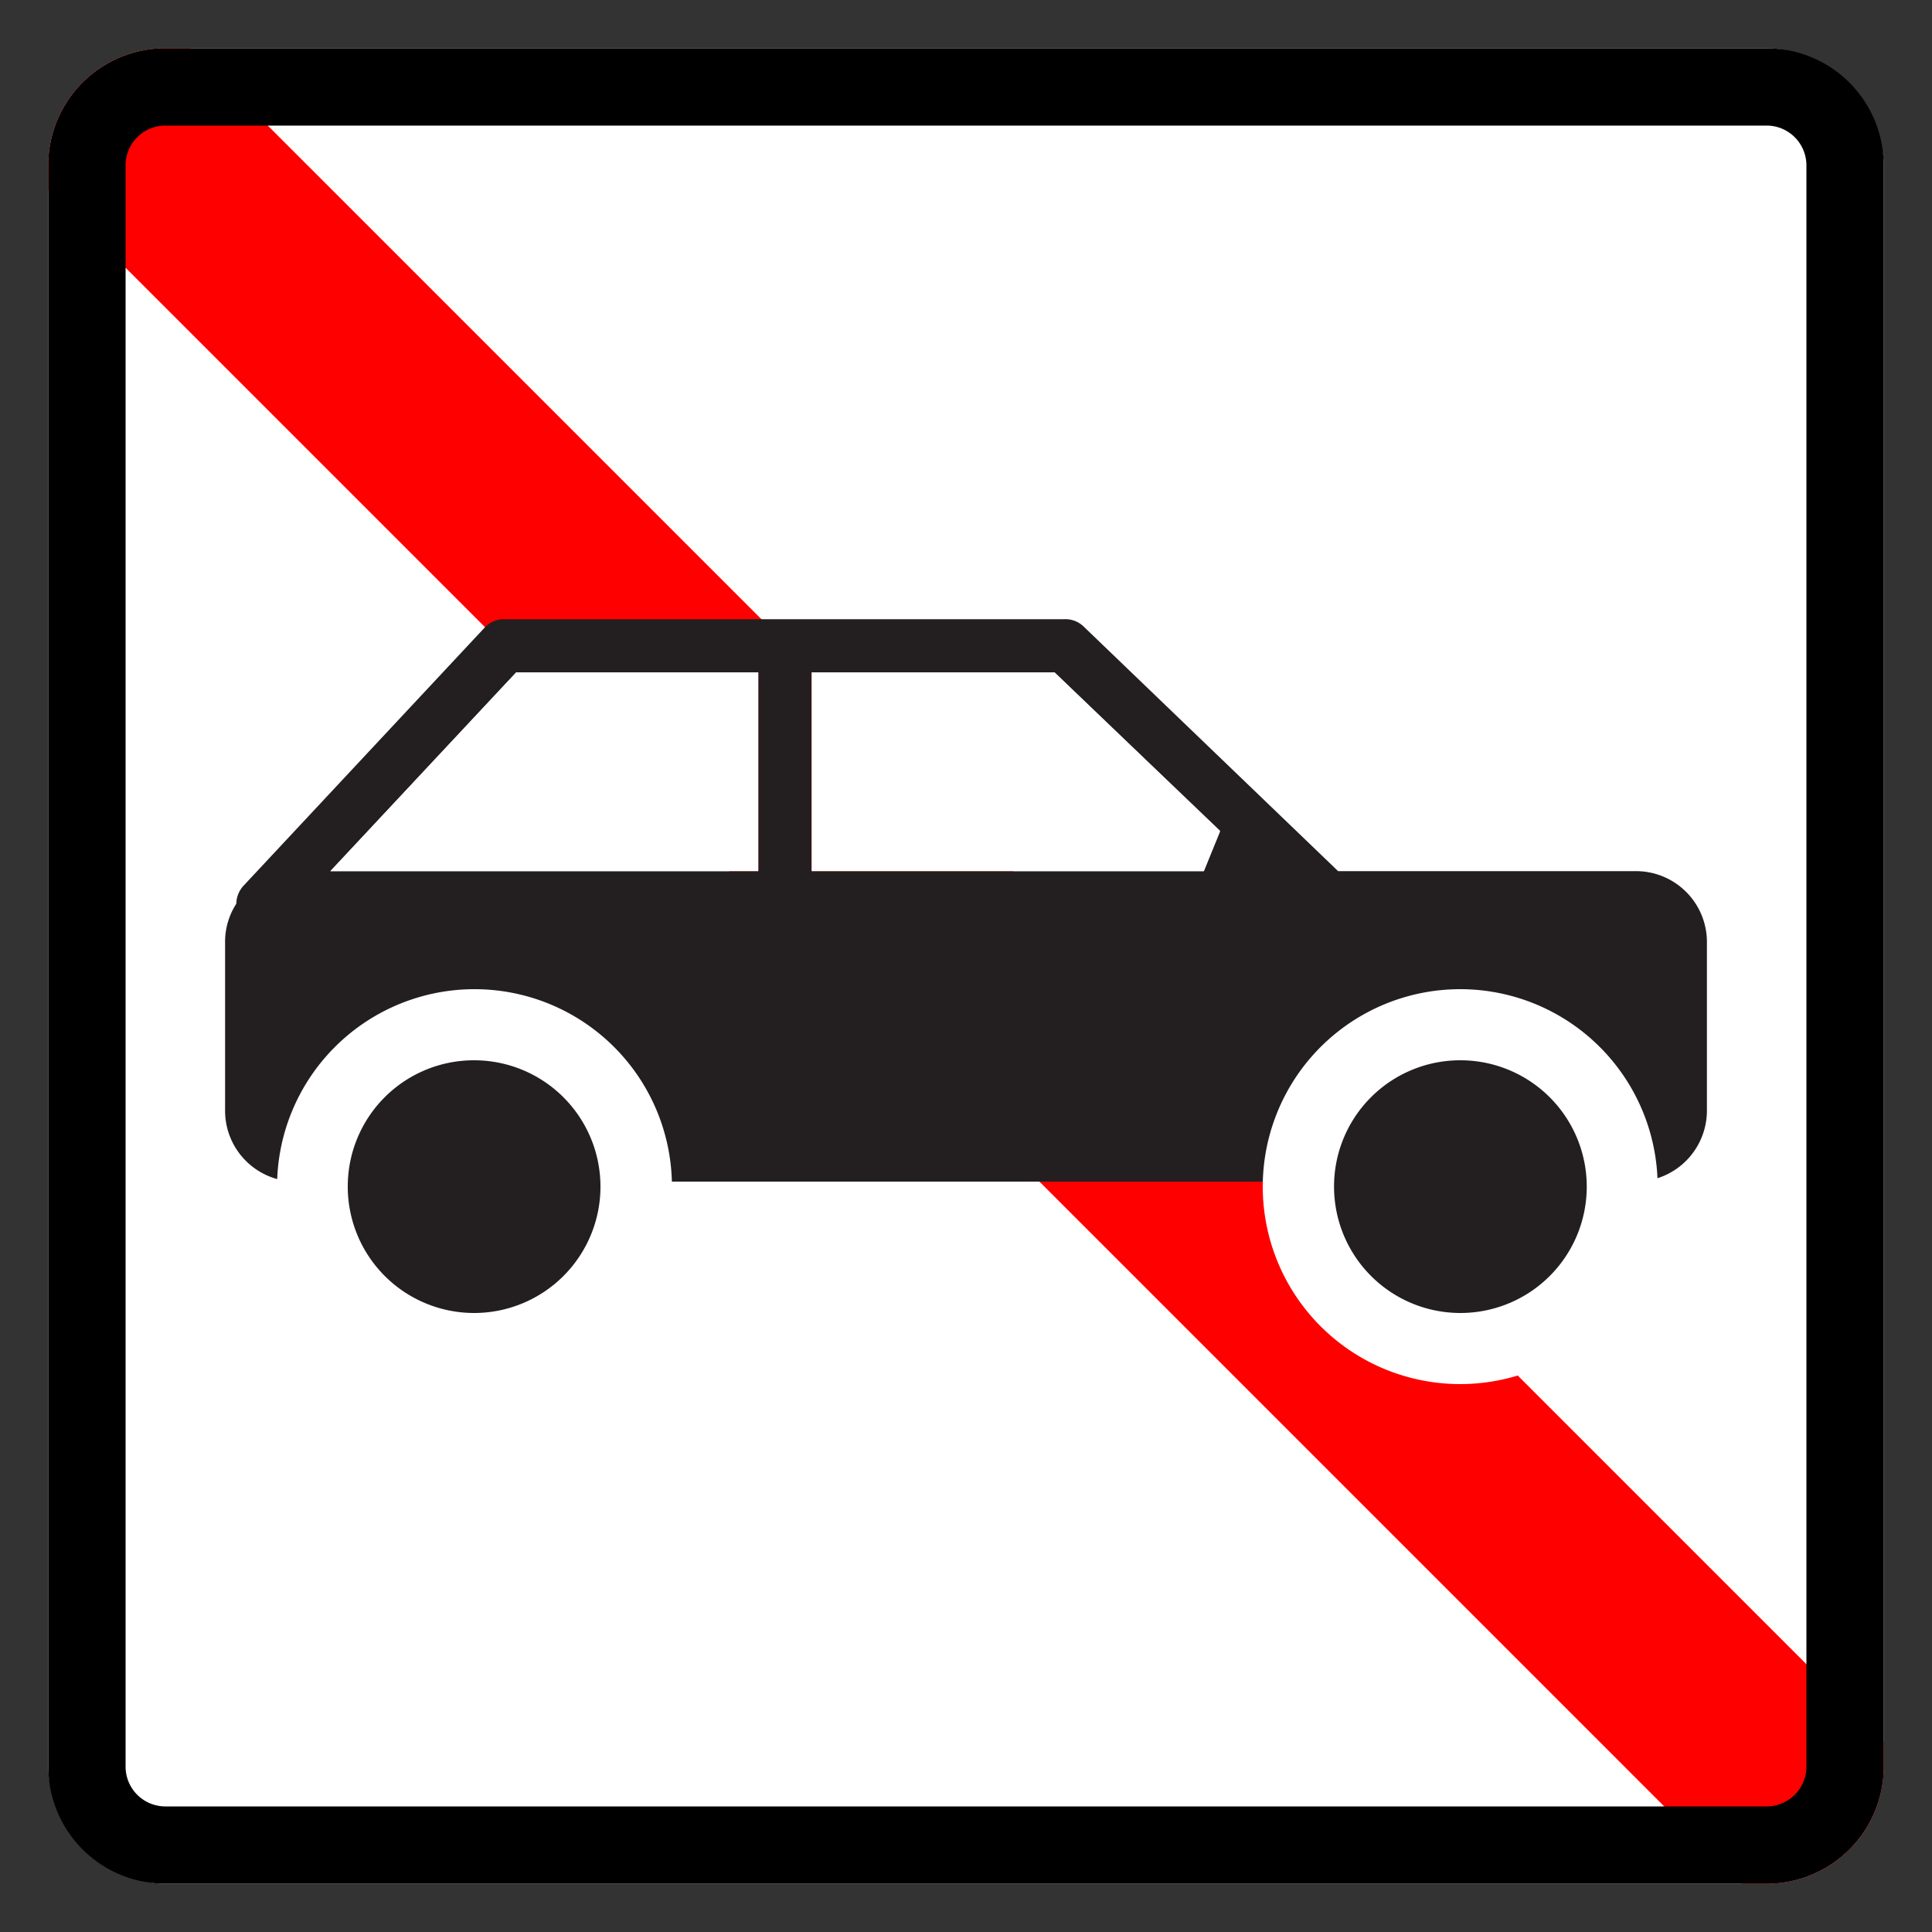
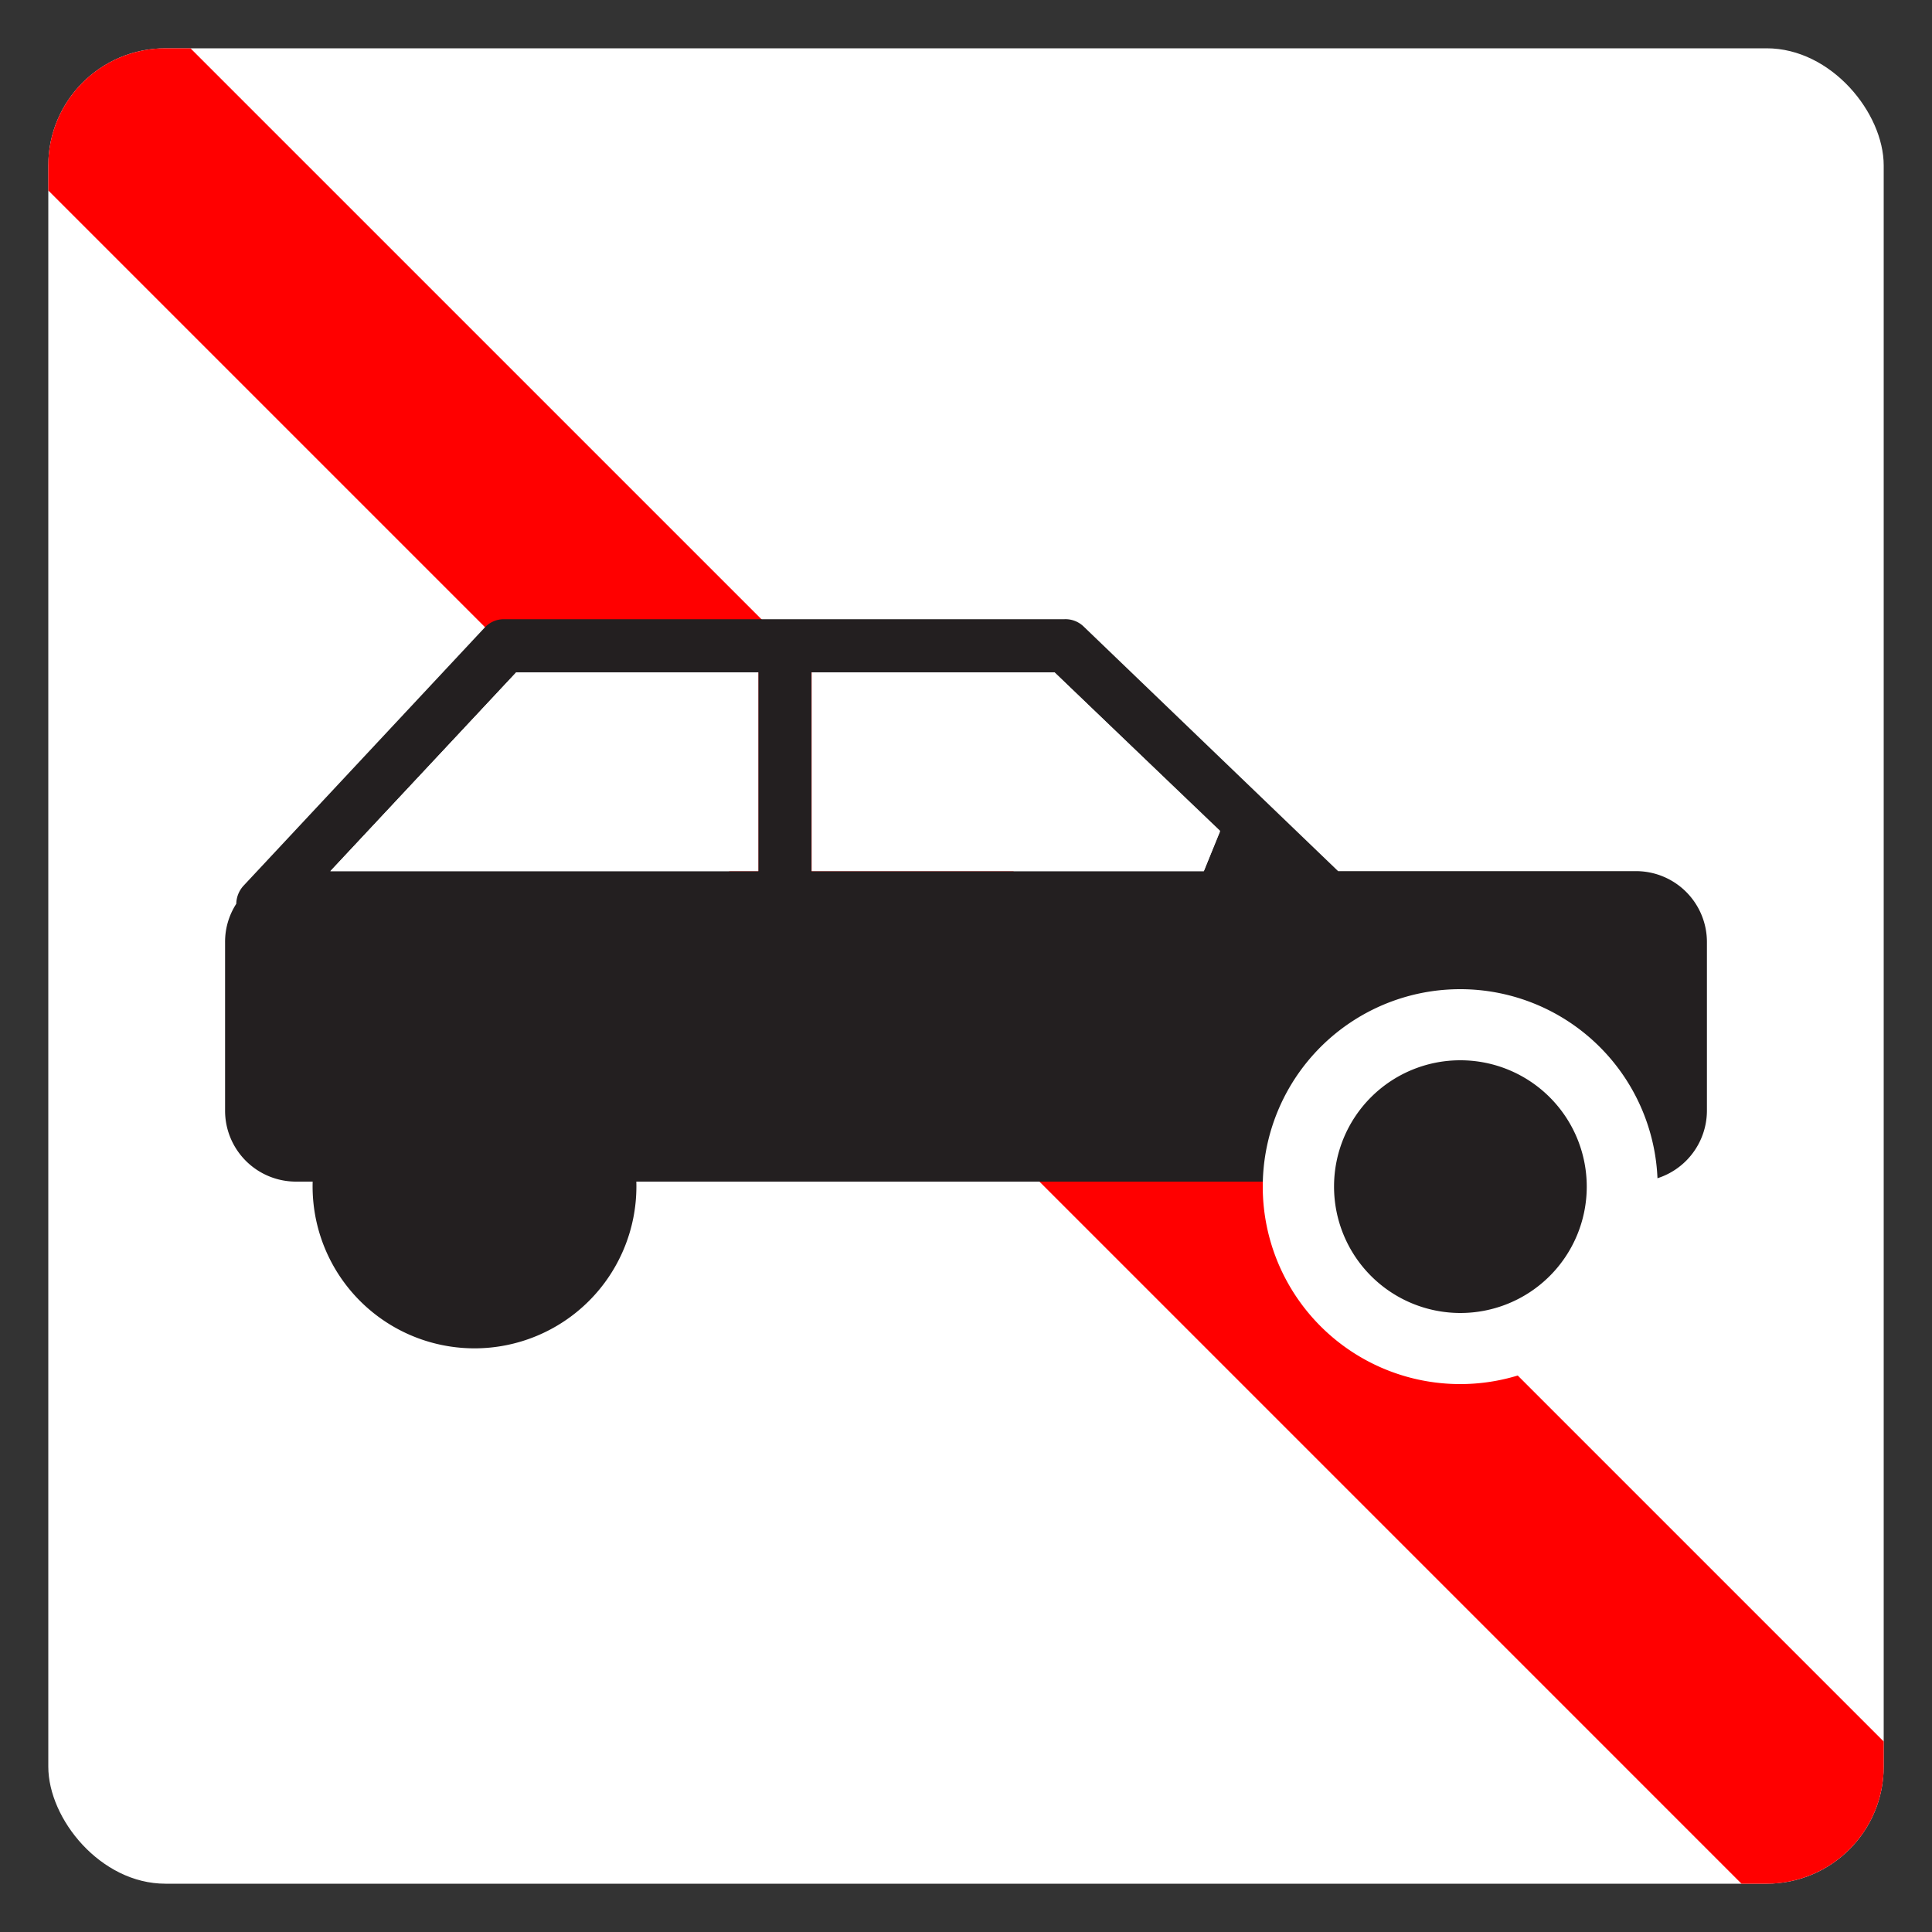
<svg xmlns="http://www.w3.org/2000/svg" id="Layer_2" data-name="Layer 2" viewBox="0 0 100 100">
  <rect x="0" y="0" width="100" height="100" fill="#333333" stroke="none" />
  <defs>
    <style>.cls-1{fill:#fff;}.cls-2{fill:red;}.cls-3{fill:#231f20;}.cls-4{fill:none;}</style>
  </defs>
  <rect class="cls-1" x="2.5" y="2.5" width="95" height="95" rx="6.06" />
  <path class="cls-2" d="M97.5,90.14v1.3a6.06,6.06,0,0,1-6.06,6.06h-1.3L2.5,9.86V8.56A6.06,6.06,0,0,1,8.56,2.5h1.3Z" />
-   <path d="M91.44,6.5A2.06,2.06,0,0,1,93.5,8.56V91.44a2.06,2.06,0,0,1-2.06,2.06H8.56A2.06,2.06,0,0,1,6.5,91.44V8.56A2.06,2.06,0,0,1,8.56,6.5H91.44m0-4H8.56A6.06,6.06,0,0,0,2.5,8.56V91.44A6.06,6.06,0,0,0,8.56,97.5H91.44a6.06,6.06,0,0,0,6.06-6.06V8.56A6.06,6.06,0,0,0,91.44,2.5Z" />
  <path class="cls-3" d="M84.67,45.09H69.26L56.09,32.43a1.35,1.35,0,0,0-1-.38h-29a1.35,1.35,0,0,0-1,.43L12.6,45.85a1.42,1.42,0,0,0-.37.93,3.62,3.62,0,0,0-.58,2v8.7a3.67,3.67,0,0,0,3.67,3.68H84.67a3.68,3.68,0,0,0,3.68-3.68v-8.7A3.67,3.67,0,0,0,84.67,45.09Zm-45.42,0H17.1L26.72,34.8H39.25Zm23.06,0H42V34.8H54.58L63.15,43Z" />
  <polygon class="cls-1" points="39.25 34.8 39.25 45.09 17.1 45.09 26.72 34.8 39.25 34.8" />
  <polygon class="cls-1" points="63.15 43.04 62.31 45.09 42.01 45.09 42.01 34.8 54.58 34.8 63.15 43.04" />
-   <path class="cls-3" d="M24.56,69.79a8.38,8.38,0,1,1,8.38-8.37A8.38,8.38,0,0,1,24.56,69.79Z" />
-   <path class="cls-1" d="M24.56,54.88A6.54,6.54,0,1,1,18,61.41a6.53,6.53,0,0,1,6.54-6.53m0-3.68A10.22,10.22,0,1,0,34.78,61.41,10.22,10.22,0,0,0,24.56,51.2Z" />
+   <path class="cls-3" d="M24.56,69.79a8.38,8.38,0,1,1,8.38-8.37A8.38,8.38,0,0,1,24.56,69.79" />
  <path class="cls-3" d="M75.59,69.79A8.38,8.38,0,1,1,84,61.42,8.39,8.39,0,0,1,75.59,69.79Z" />
  <path class="cls-1" d="M75.59,54.88a6.54,6.54,0,1,1-6.54,6.53,6.53,6.53,0,0,1,6.54-6.53m0-3.68A10.22,10.22,0,1,0,85.8,61.41,10.22,10.22,0,0,0,75.59,51.2Z" />
  <rect class="cls-4" width="100" height="100" />
</svg>